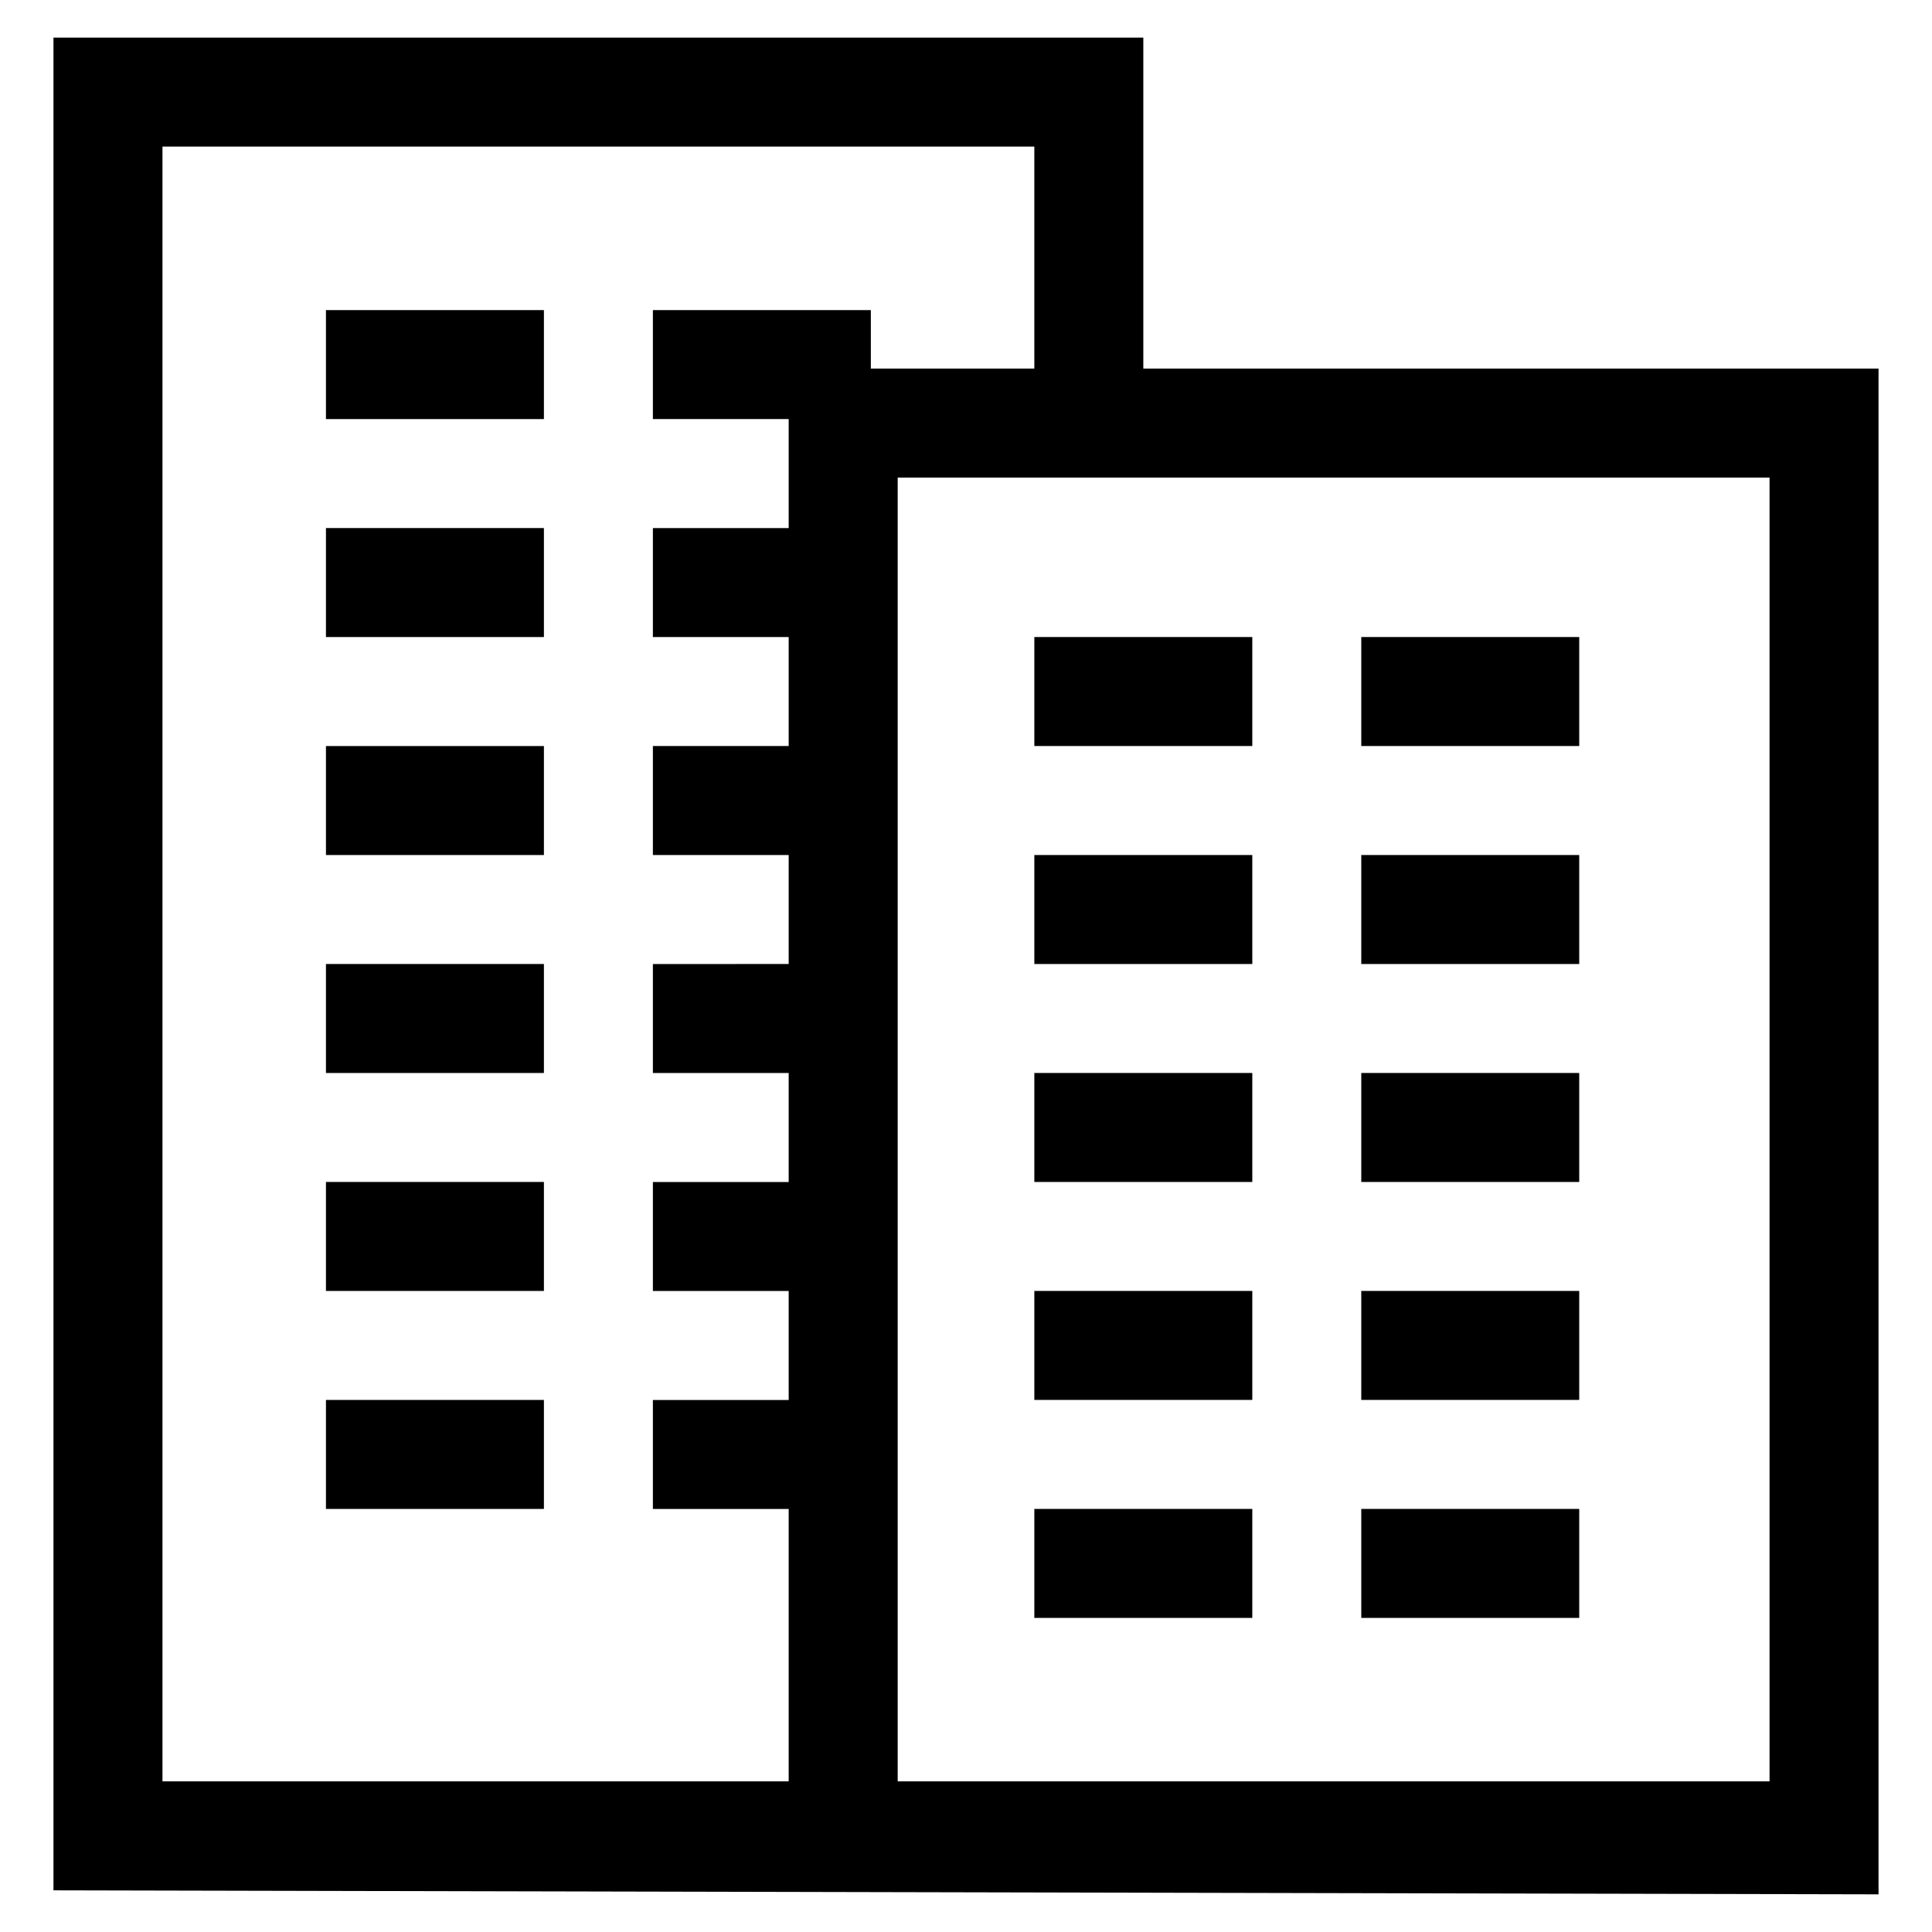
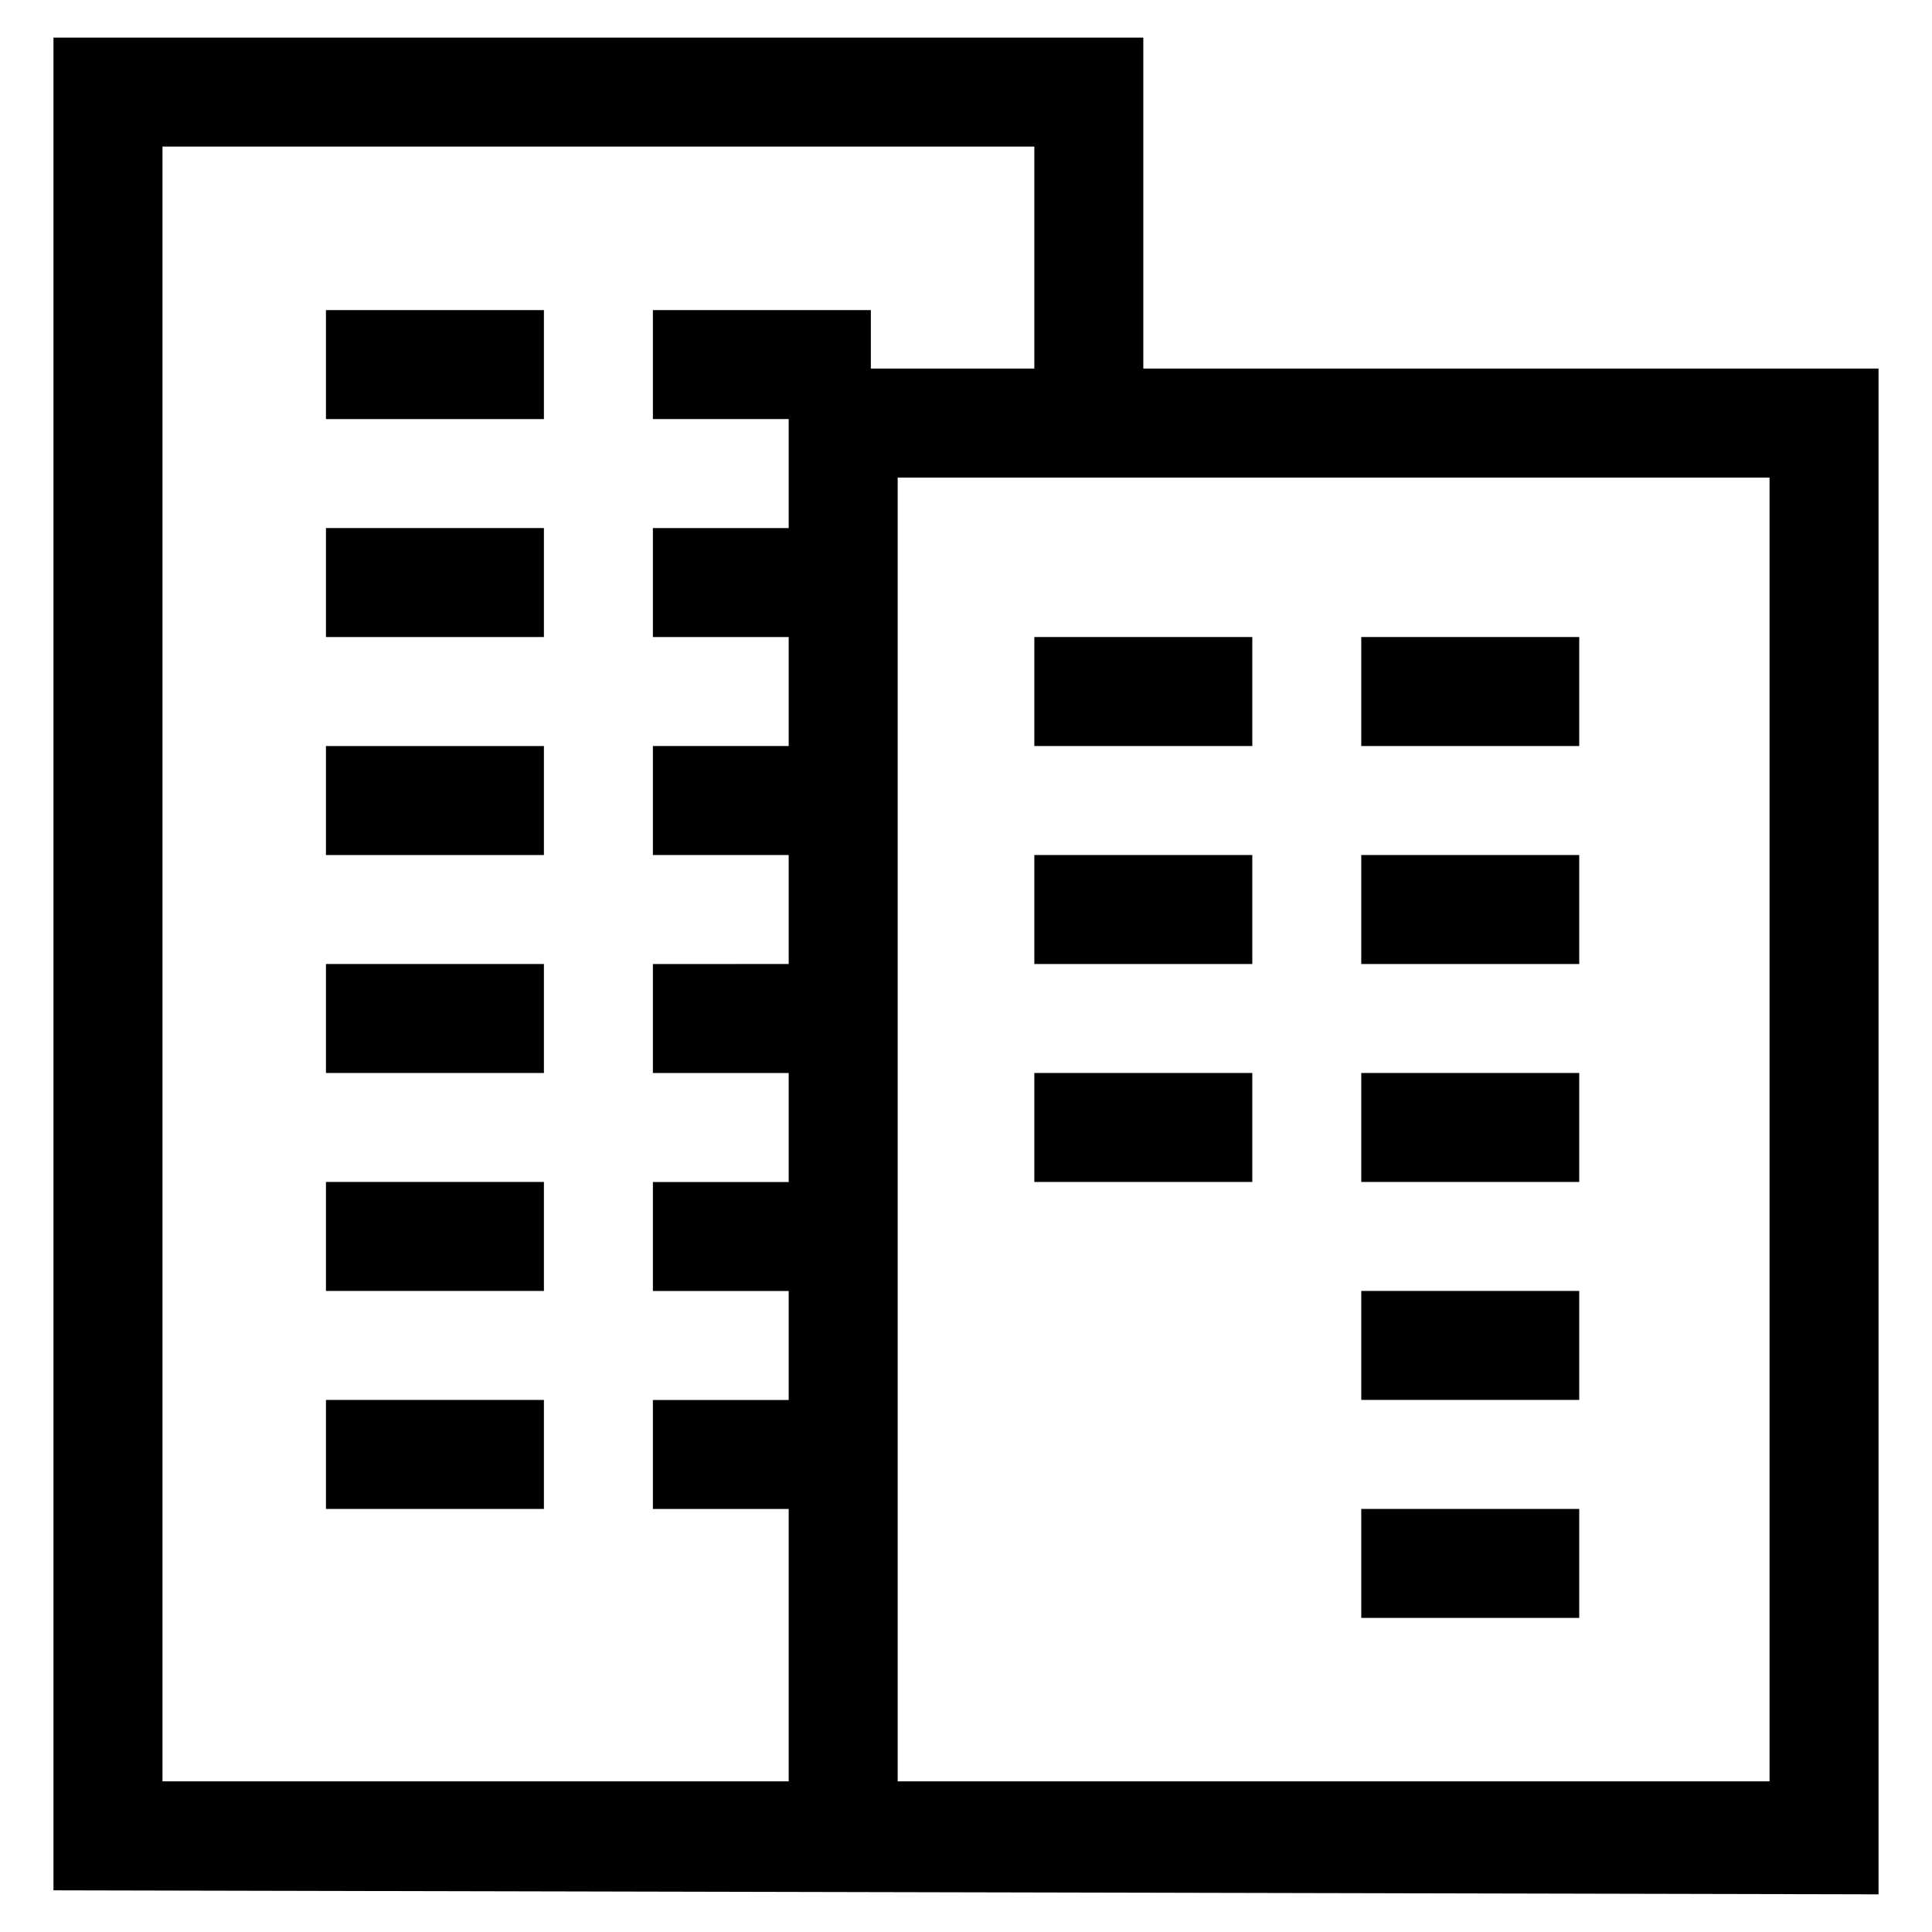
<svg xmlns="http://www.w3.org/2000/svg" fill="#000000" width="800px" height="800px" version="1.1" viewBox="144 144 512 512">
  <g>
    <path d="m230.38 226.18h57.762v28.883h-57.762z" />
    <path d="m230.38 283.94h57.762v28.883h-57.762z" />
    <path d="m230.38 341.71h57.762v28.883h-57.762z" />
    <path d="m230.38 399.47h57.762v28.883h-57.762z" />
    <path d="m230.38 457.23h57.762v28.883h-57.762z" />
    <path d="m230.38 515h57.762v28.883h-57.762z" />
    <path d="m641.83 646.02v-404.35h-194.84v-87.703h-288.82v490.99zm-28.883-375.46v345.52h-231.05v-345.52zm-425.89 345.52v-433.23h231.05v58.82h-43.324v-15.496h-57.762v28.883h35.988v28.883h-35.988v28.883h35.988v28.883h-35.988v28.883h35.988v28.883l-35.988 0.004v28.883h35.988v28.883h-35.988v28.883h35.988v28.883h-35.988v28.883h35.988v72.188z" />
    <path d="m504.75 312.82h57.762v28.883h-57.762z" />
    <path d="m418.11 312.82h57.762v28.883h-57.762z" />
    <path d="m504.75 370.59h57.762v28.883h-57.762z" />
    <path d="m504.75 428.35h57.762v28.883h-57.762z" />
    <path d="m418.11 370.59h57.762v28.883h-57.762z" />
    <path d="m418.11 428.35h57.762v28.883h-57.762z" />
    <path d="m504.75 486.11h57.762v28.883h-57.762z" />
    <path d="m504.75 543.88h57.762v28.883h-57.762z" />
-     <path d="m418.11 486.11h57.762v28.883h-57.762z" />
-     <path d="m418.11 543.88h57.762v28.883h-57.762z" />
  </g>
</svg>